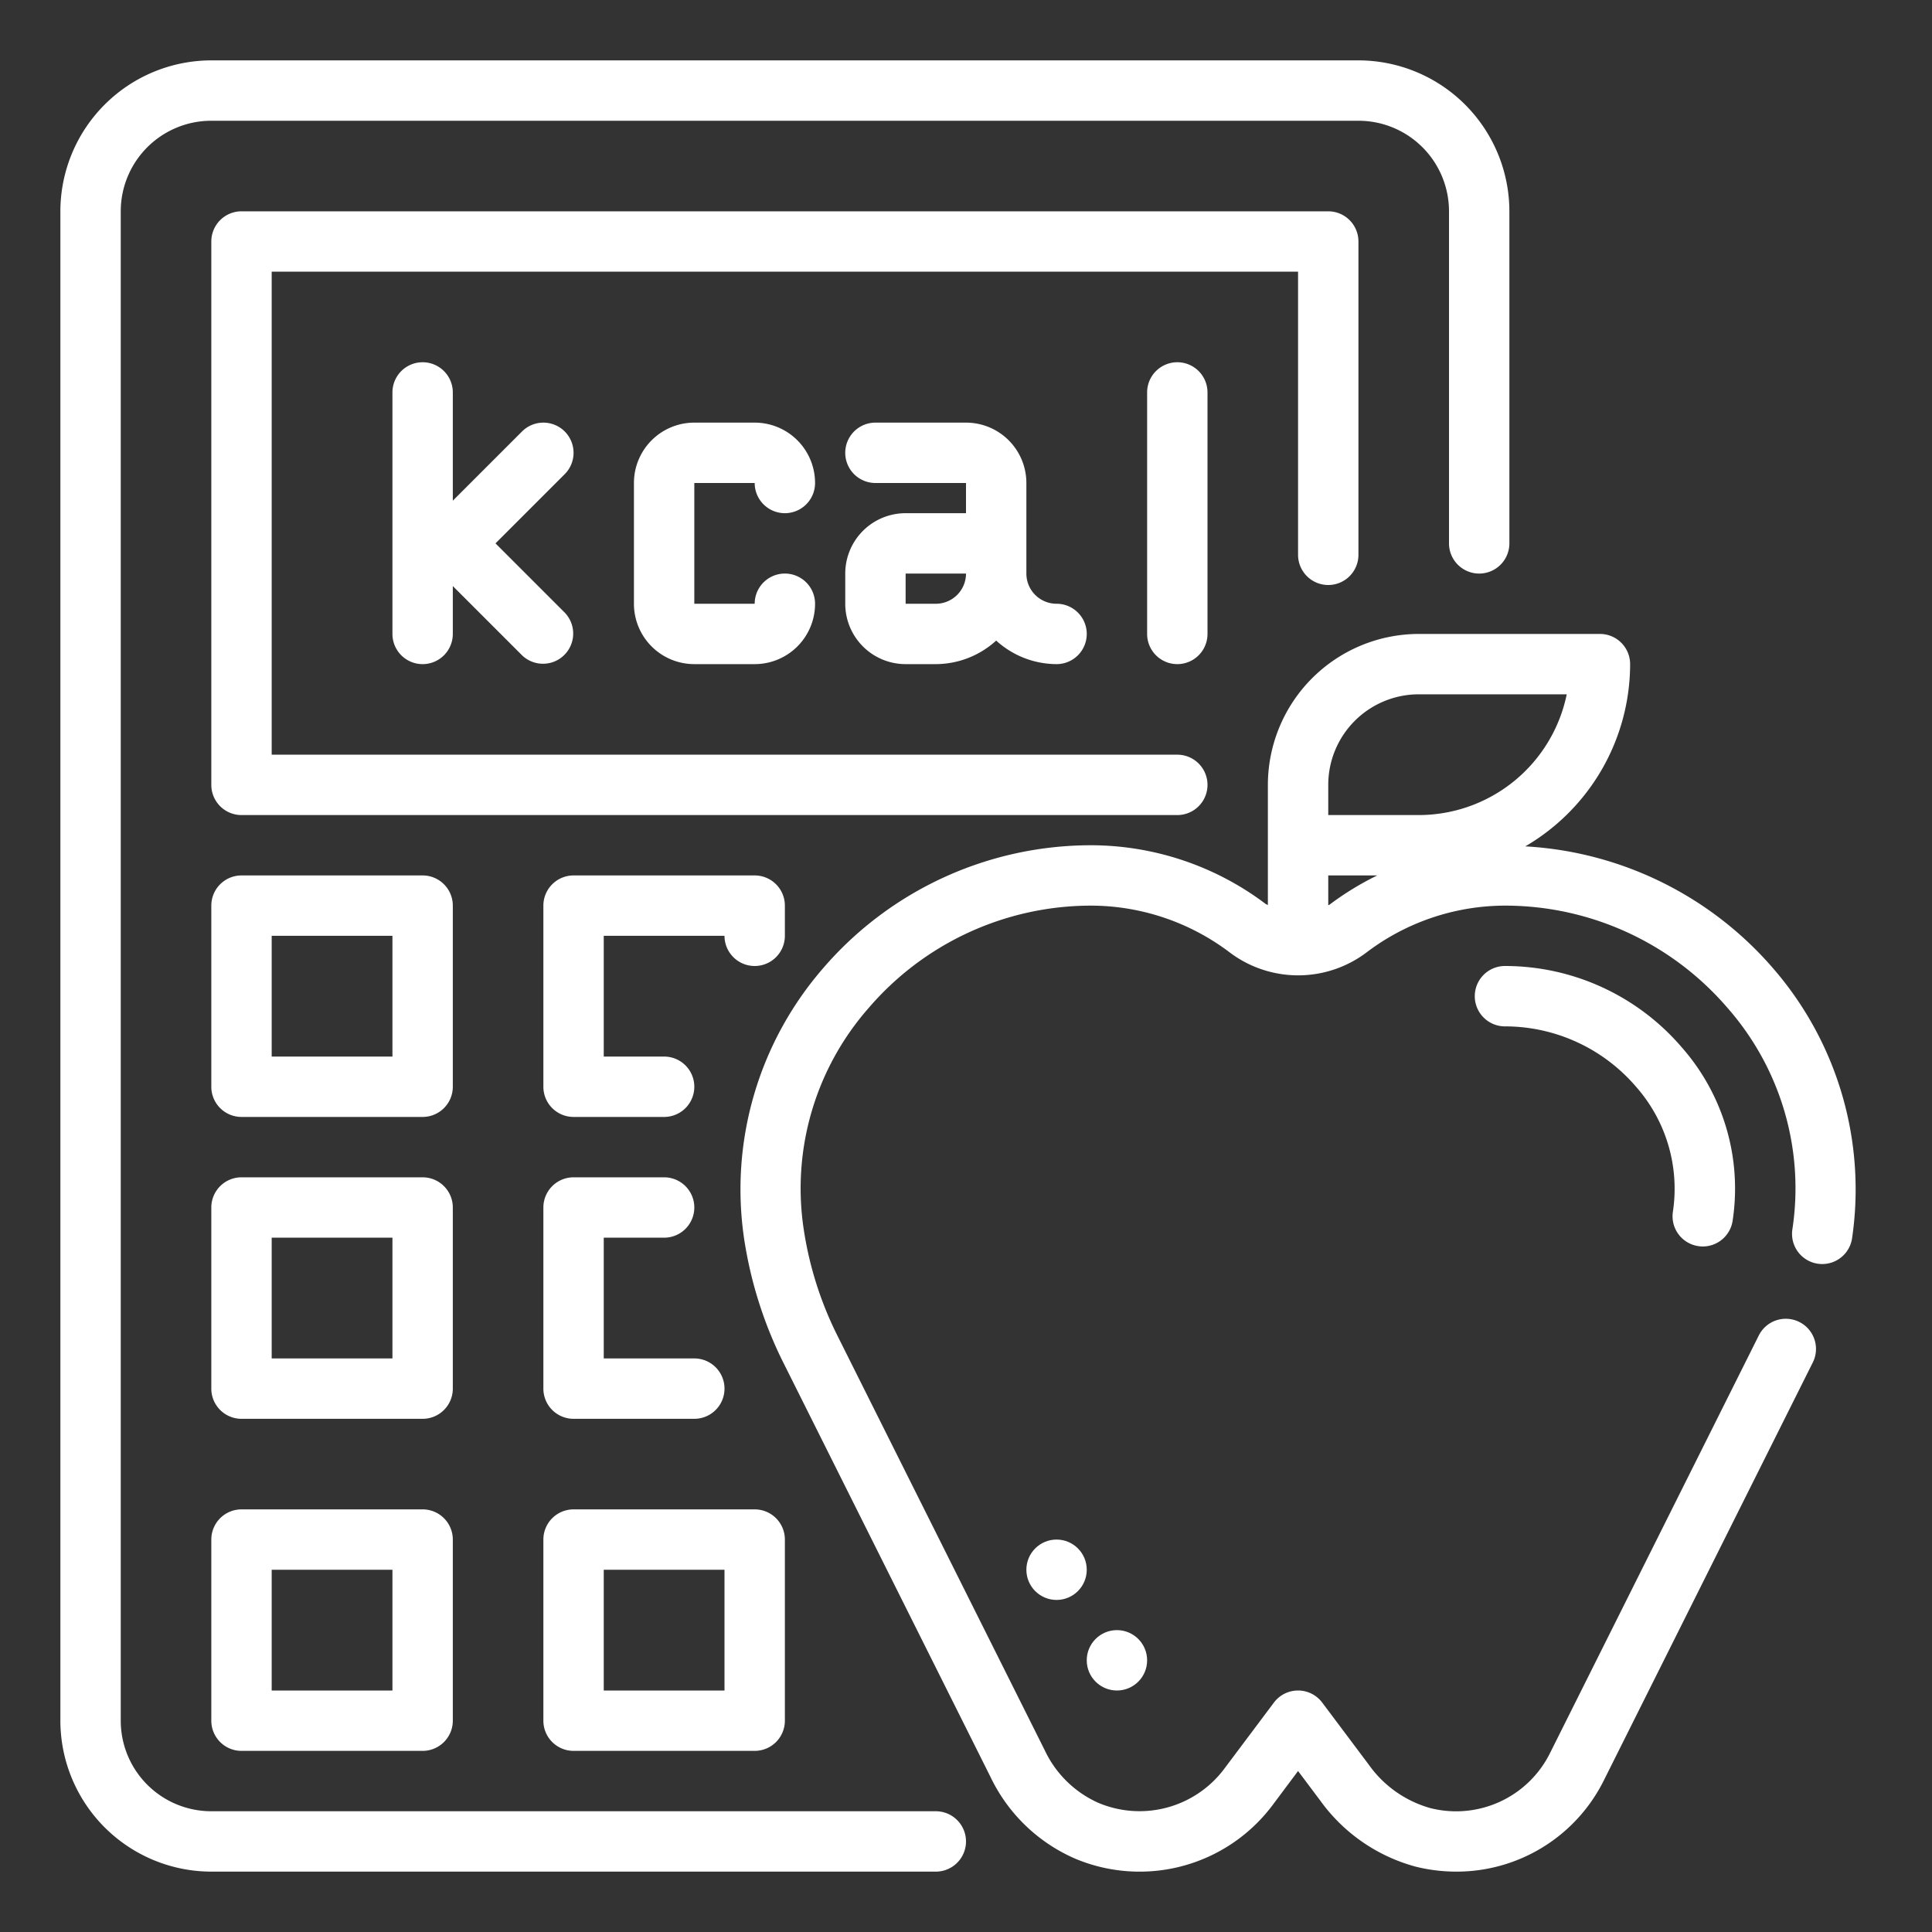
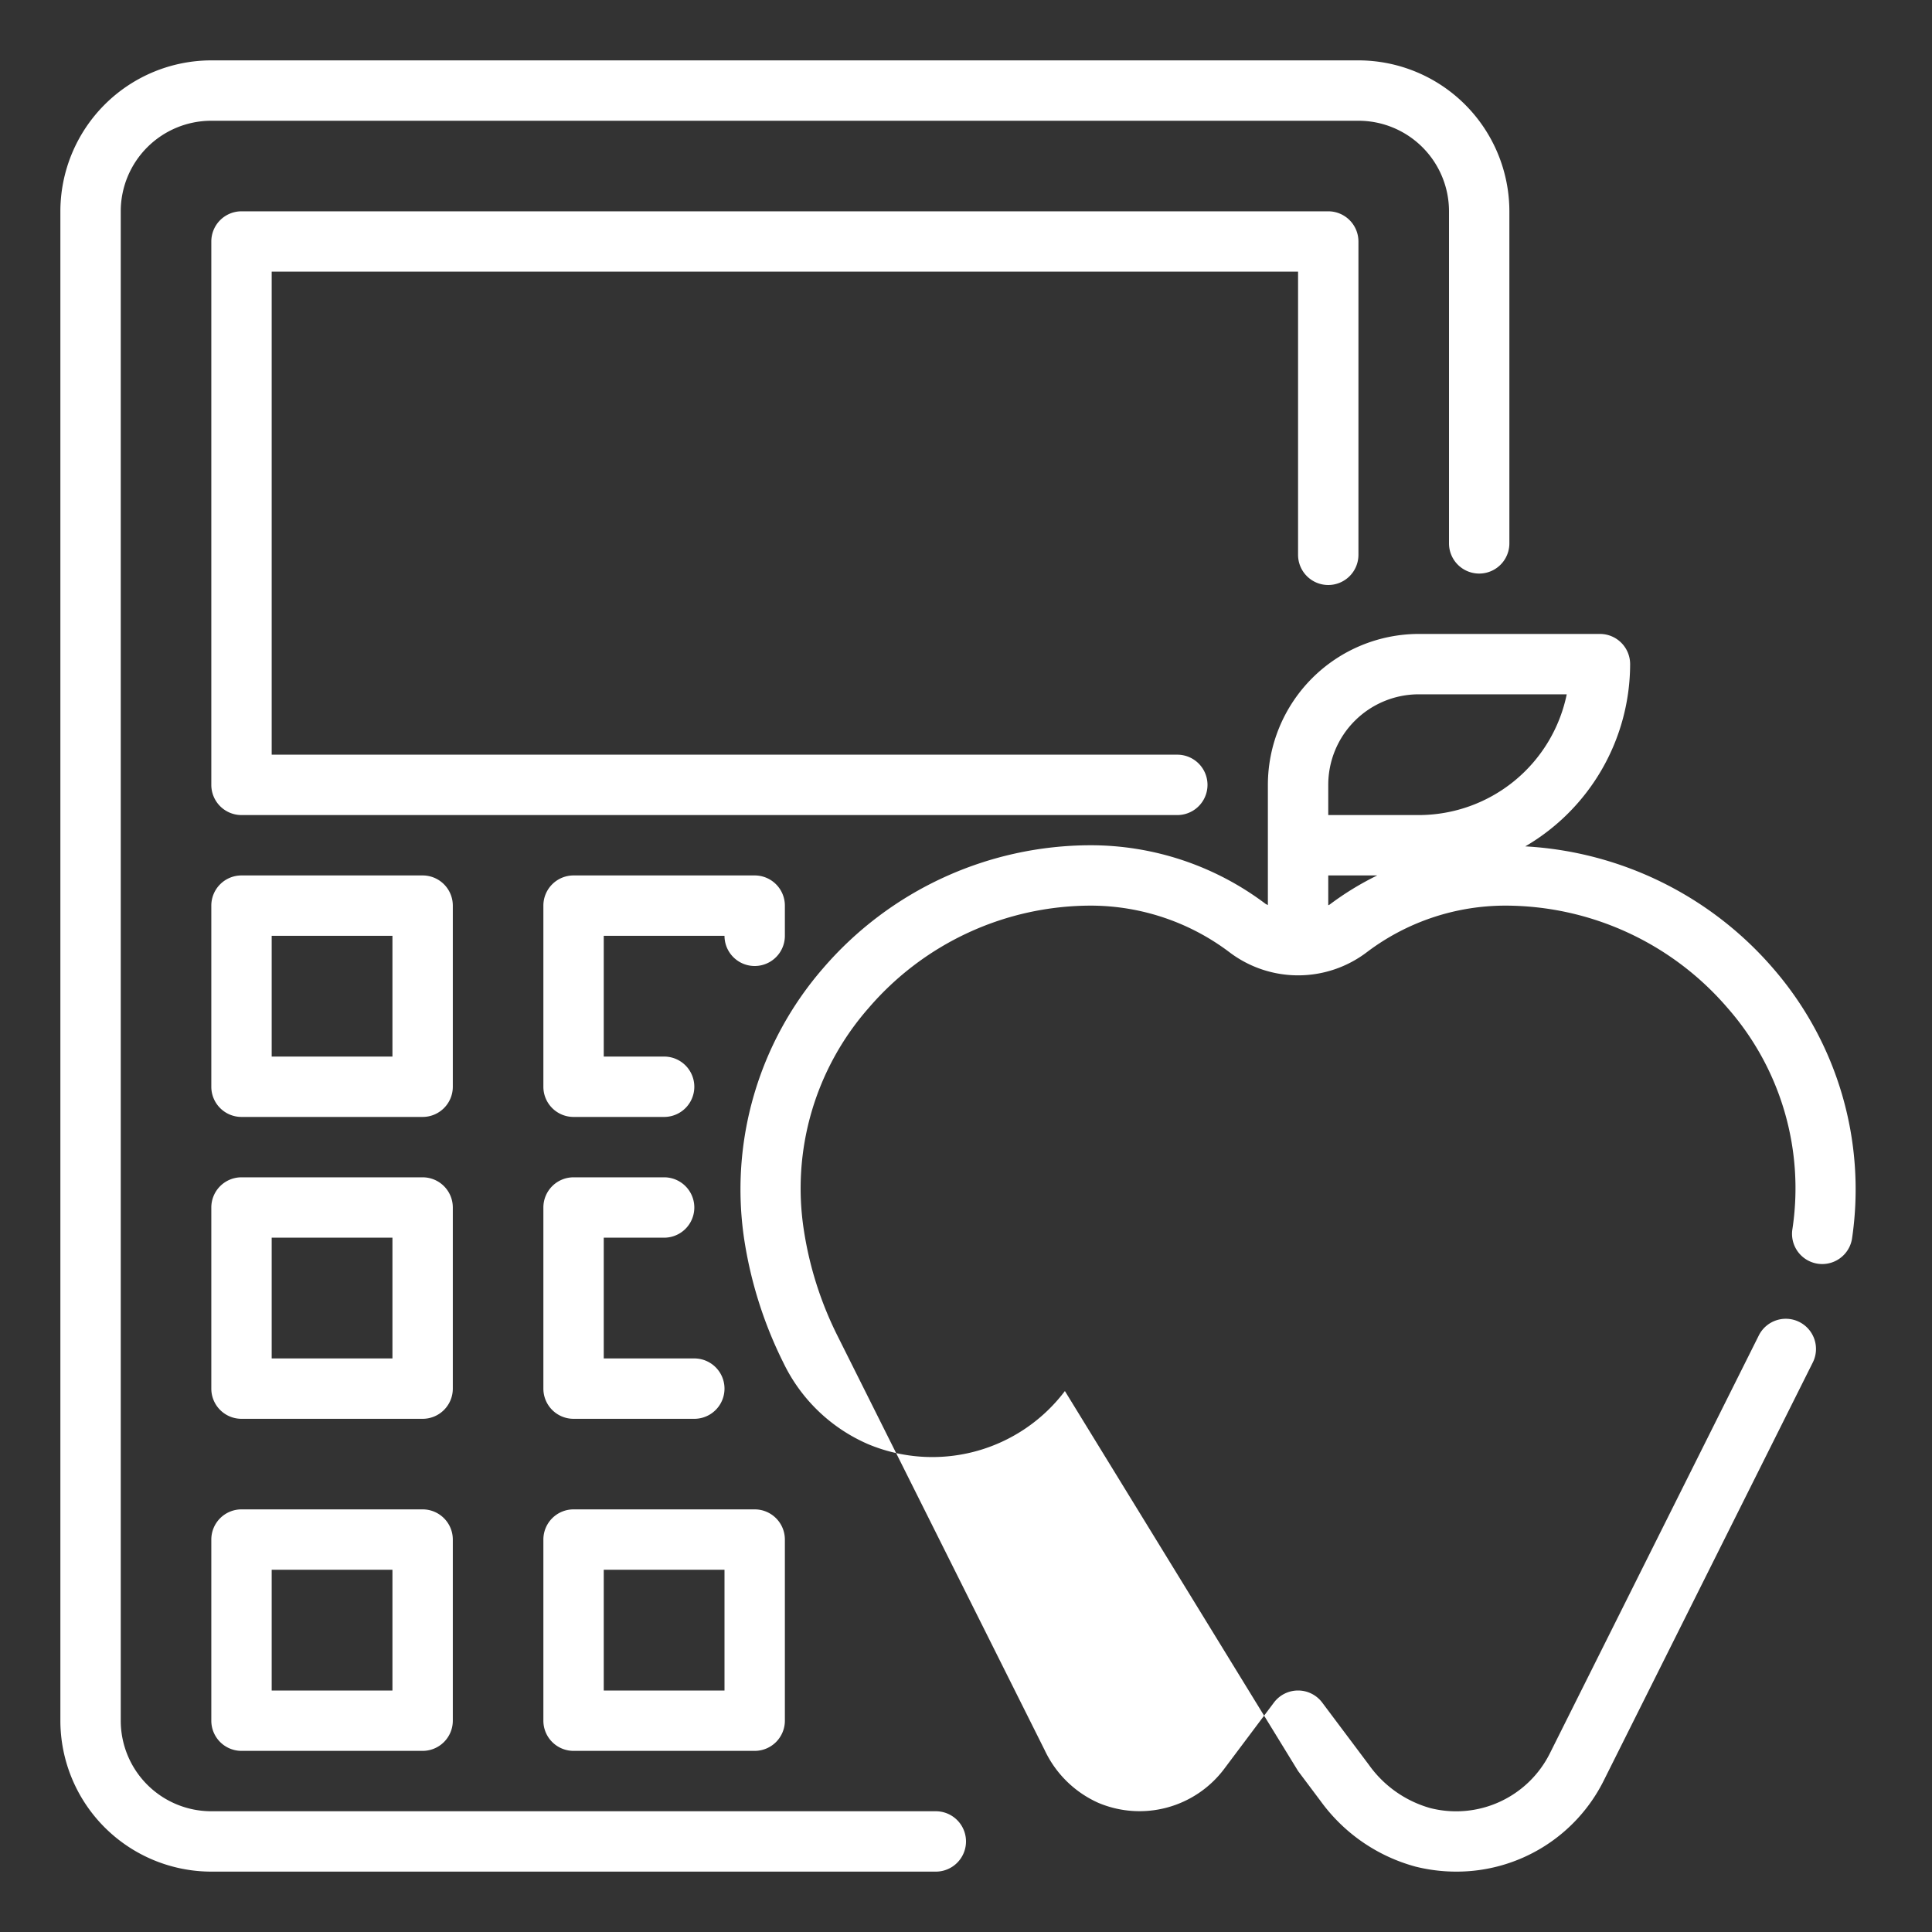
<svg xmlns="http://www.w3.org/2000/svg" version="1.1" width="512" height="512" x="0" y="0" viewBox="0 0 64 64" style="enable-background:new 0 0 512 512" xml:space="preserve" class="">
  <rect x="0" y="0" width="64" height="64" fill="#333333" stroke="none" />
  <g>
-     <path d="M58.742 32.084a11.7 11.7 0 0 0-8.215-4.047A7 7 0 0 0 54 22a1 1 0 0 0-1-1h-6a5.006 5.006 0 0 0-5 5v3.982c-.026-.017-.055-.024-.08-.043A9.623 9.623 0 0 0 36.146 28a11.71 11.71 0 0 0-8.888 4.084 11.169 11.169 0 0 0-2.607 8.959 13.807 13.807 0 0 0 1.3 4.1l6.867 13.734a5.565 5.565 0 0 0 2.8 2.694 5.505 5.505 0 0 0 6.525-1.757L43 58.667l.745.993a5.732 5.732 0 0 0 3.15 2.175 5.59 5.59 0 0 0 1.349.165 5.446 5.446 0 0 0 4.887-3.026l6.917-13.834a1 1 0 1 0-1.789-.894l-6.917 13.835a3.472 3.472 0 0 1-3.966 1.813 3.739 3.739 0 0 1-2.032-1.435L43.8 56.4a1 1 0 0 0-1.6 0l-1.658 2.211a3.507 3.507 0 0 1-4.159 1.11 3.571 3.571 0 0 1-1.775-1.742l-6.867-13.733a11.777 11.777 0 0 1-1.113-3.5 9.05 9.05 0 0 1 2.146-7.354A9.714 9.714 0 0 1 36.146 30a7.637 7.637 0 0 1 4.6 1.558 3.762 3.762 0 0 0 4.544-.024A7.607 7.607 0 0 1 49.854 30a9.714 9.714 0 0 1 7.372 3.388 9.05 9.05 0 0 1 2.146 7.354 1 1 0 0 0 1.977.3 11.169 11.169 0 0 0-2.607-8.958ZM44 26a3 3 0 0 1 3-3h4.9a5.008 5.008 0 0 1-4.9 4h-3Zm.048 3.964c-.015.011-.033.014-.048.025V29h1.623a9.745 9.745 0 0 0-1.575.964Z" fill="#ffffff" opacity="1" data-original="#000000" />
-     <path d="M56.255 41.279a.983.983 0 0 0 .152.012 1 1 0 0 0 .988-.85 7.081 7.081 0 0 0-1.687-5.75A7.713 7.713 0 0 0 49.854 32a1 1 0 0 0 0 2 5.716 5.716 0 0 1 4.338 1.995 5.107 5.107 0 0 1 1.225 4.145 1 1 0 0 0 .838 1.139Z" fill="#ffffff" opacity="1" data-original="#000000" />
-     <circle cx="37" cy="55" r="1" fill="#ffffff" opacity="1" data-original="#000000" />
+     <path d="M58.742 32.084a11.7 11.7 0 0 0-8.215-4.047A7 7 0 0 0 54 22a1 1 0 0 0-1-1h-6a5.006 5.006 0 0 0-5 5v3.982c-.026-.017-.055-.024-.08-.043A9.623 9.623 0 0 0 36.146 28a11.71 11.71 0 0 0-8.888 4.084 11.169 11.169 0 0 0-2.607 8.959 13.807 13.807 0 0 0 1.3 4.1a5.565 5.565 0 0 0 2.8 2.694 5.505 5.505 0 0 0 6.525-1.757L43 58.667l.745.993a5.732 5.732 0 0 0 3.15 2.175 5.59 5.59 0 0 0 1.349.165 5.446 5.446 0 0 0 4.887-3.026l6.917-13.834a1 1 0 1 0-1.789-.894l-6.917 13.835a3.472 3.472 0 0 1-3.966 1.813 3.739 3.739 0 0 1-2.032-1.435L43.8 56.4a1 1 0 0 0-1.6 0l-1.658 2.211a3.507 3.507 0 0 1-4.159 1.11 3.571 3.571 0 0 1-1.775-1.742l-6.867-13.733a11.777 11.777 0 0 1-1.113-3.5 9.05 9.05 0 0 1 2.146-7.354A9.714 9.714 0 0 1 36.146 30a7.637 7.637 0 0 1 4.6 1.558 3.762 3.762 0 0 0 4.544-.024A7.607 7.607 0 0 1 49.854 30a9.714 9.714 0 0 1 7.372 3.388 9.05 9.05 0 0 1 2.146 7.354 1 1 0 0 0 1.977.3 11.169 11.169 0 0 0-2.607-8.958ZM44 26a3 3 0 0 1 3-3h4.9a5.008 5.008 0 0 1-4.9 4h-3Zm.048 3.964c-.015.011-.033.014-.048.025V29h1.623a9.745 9.745 0 0 0-1.575.964Z" fill="#ffffff" opacity="1" data-original="#000000" />
    <circle cx="35" cy="52" r="1" fill="#ffffff" opacity="1" data-original="#000000" />
    <path d="M31 60H7a3 3 0 0 1-3-3V7a3 3 0 0 1 3-3h38a3 3 0 0 1 3 3v11a1 1 0 0 0 2 0V7a5.006 5.006 0 0 0-5-5H7a5.006 5.006 0 0 0-5 5v50a5.006 5.006 0 0 0 5 5h24a1 1 0 0 0 0-2Z" fill="#ffffff" opacity="1" data-original="#000000" />
    <path d="M44 19.379a1 1 0 0 0 1-1V8a1 1 0 0 0-1-1H8a1 1 0 0 0-1 1v18a1 1 0 0 0 1 1h31a1 1 0 0 0 0-2H9V9h34v9.379a1 1 0 0 0 1 1ZM15 30a1 1 0 0 0-1-1H8a1 1 0 0 0-1 1v6a1 1 0 0 0 1 1h6a1 1 0 0 0 1-1Zm-2 5H9v-4h4ZM26 31v-1a1 1 0 0 0-1-1h-6a1 1 0 0 0-1 1v6a1 1 0 0 0 1 1h3a1 1 0 0 0 0-2h-2v-4h4a1 1 0 0 0 2 0ZM15 40a1 1 0 0 0-1-1H8a1 1 0 0 0-1 1v6a1 1 0 0 0 1 1h6a1 1 0 0 0 1-1Zm-2 5H9v-4h4ZM22 41a1 1 0 0 0 0-2h-3a1 1 0 0 0-1 1v6a1 1 0 0 0 1 1h4a1 1 0 0 0 0-2h-3v-4ZM14 50H8a1 1 0 0 0-1 1v6a1 1 0 0 0 1 1h6a1 1 0 0 0 1-1v-6a1 1 0 0 0-1-1Zm-1 6H9v-4h4ZM18 57a1 1 0 0 0 1 1h6a1 1 0 0 0 1-1v-6a1 1 0 0 0-1-1h-6a1 1 0 0 0-1 1Zm2-5h4v4h-4Z" fill="#ffffff" opacity="1" data-original="#000000" />
-     <path d="M18.707 14.293a1 1 0 0 0-1.414 0L15 16.586V13a1 1 0 0 0-2 0v8a1 1 0 0 0 2 0v-1.586l2.293 2.293a1 1 0 0 0 1.414-1.414L16.414 18l2.293-2.293a1 1 0 0 0 0-1.414ZM25 16a1 1 0 0 0 2 0 2 2 0 0 0-2-2h-2a2 2 0 0 0-2 2v4a2 2 0 0 0 2 2h2a2 2 0 0 0 2-2 1 1 0 0 0-2 0h-2v-4ZM30 17a2 2 0 0 0-2 2v1a2 2 0 0 0 2 2h1a2.981 2.981 0 0 0 2-.78 2.981 2.981 0 0 0 2 .78 1 1 0 0 0 0-2 1 1 0 0 1-1-1v-3a2 2 0 0 0-2-2h-3a1 1 0 0 0 0 2h3v1Zm1 3h-1v-1h2a1 1 0 0 1-1 1ZM38 13v8a1 1 0 0 0 2 0v-8a1 1 0 0 0-2 0Z" fill="#ffffff" opacity="1" data-original="#000000" />
  </g>
</svg>